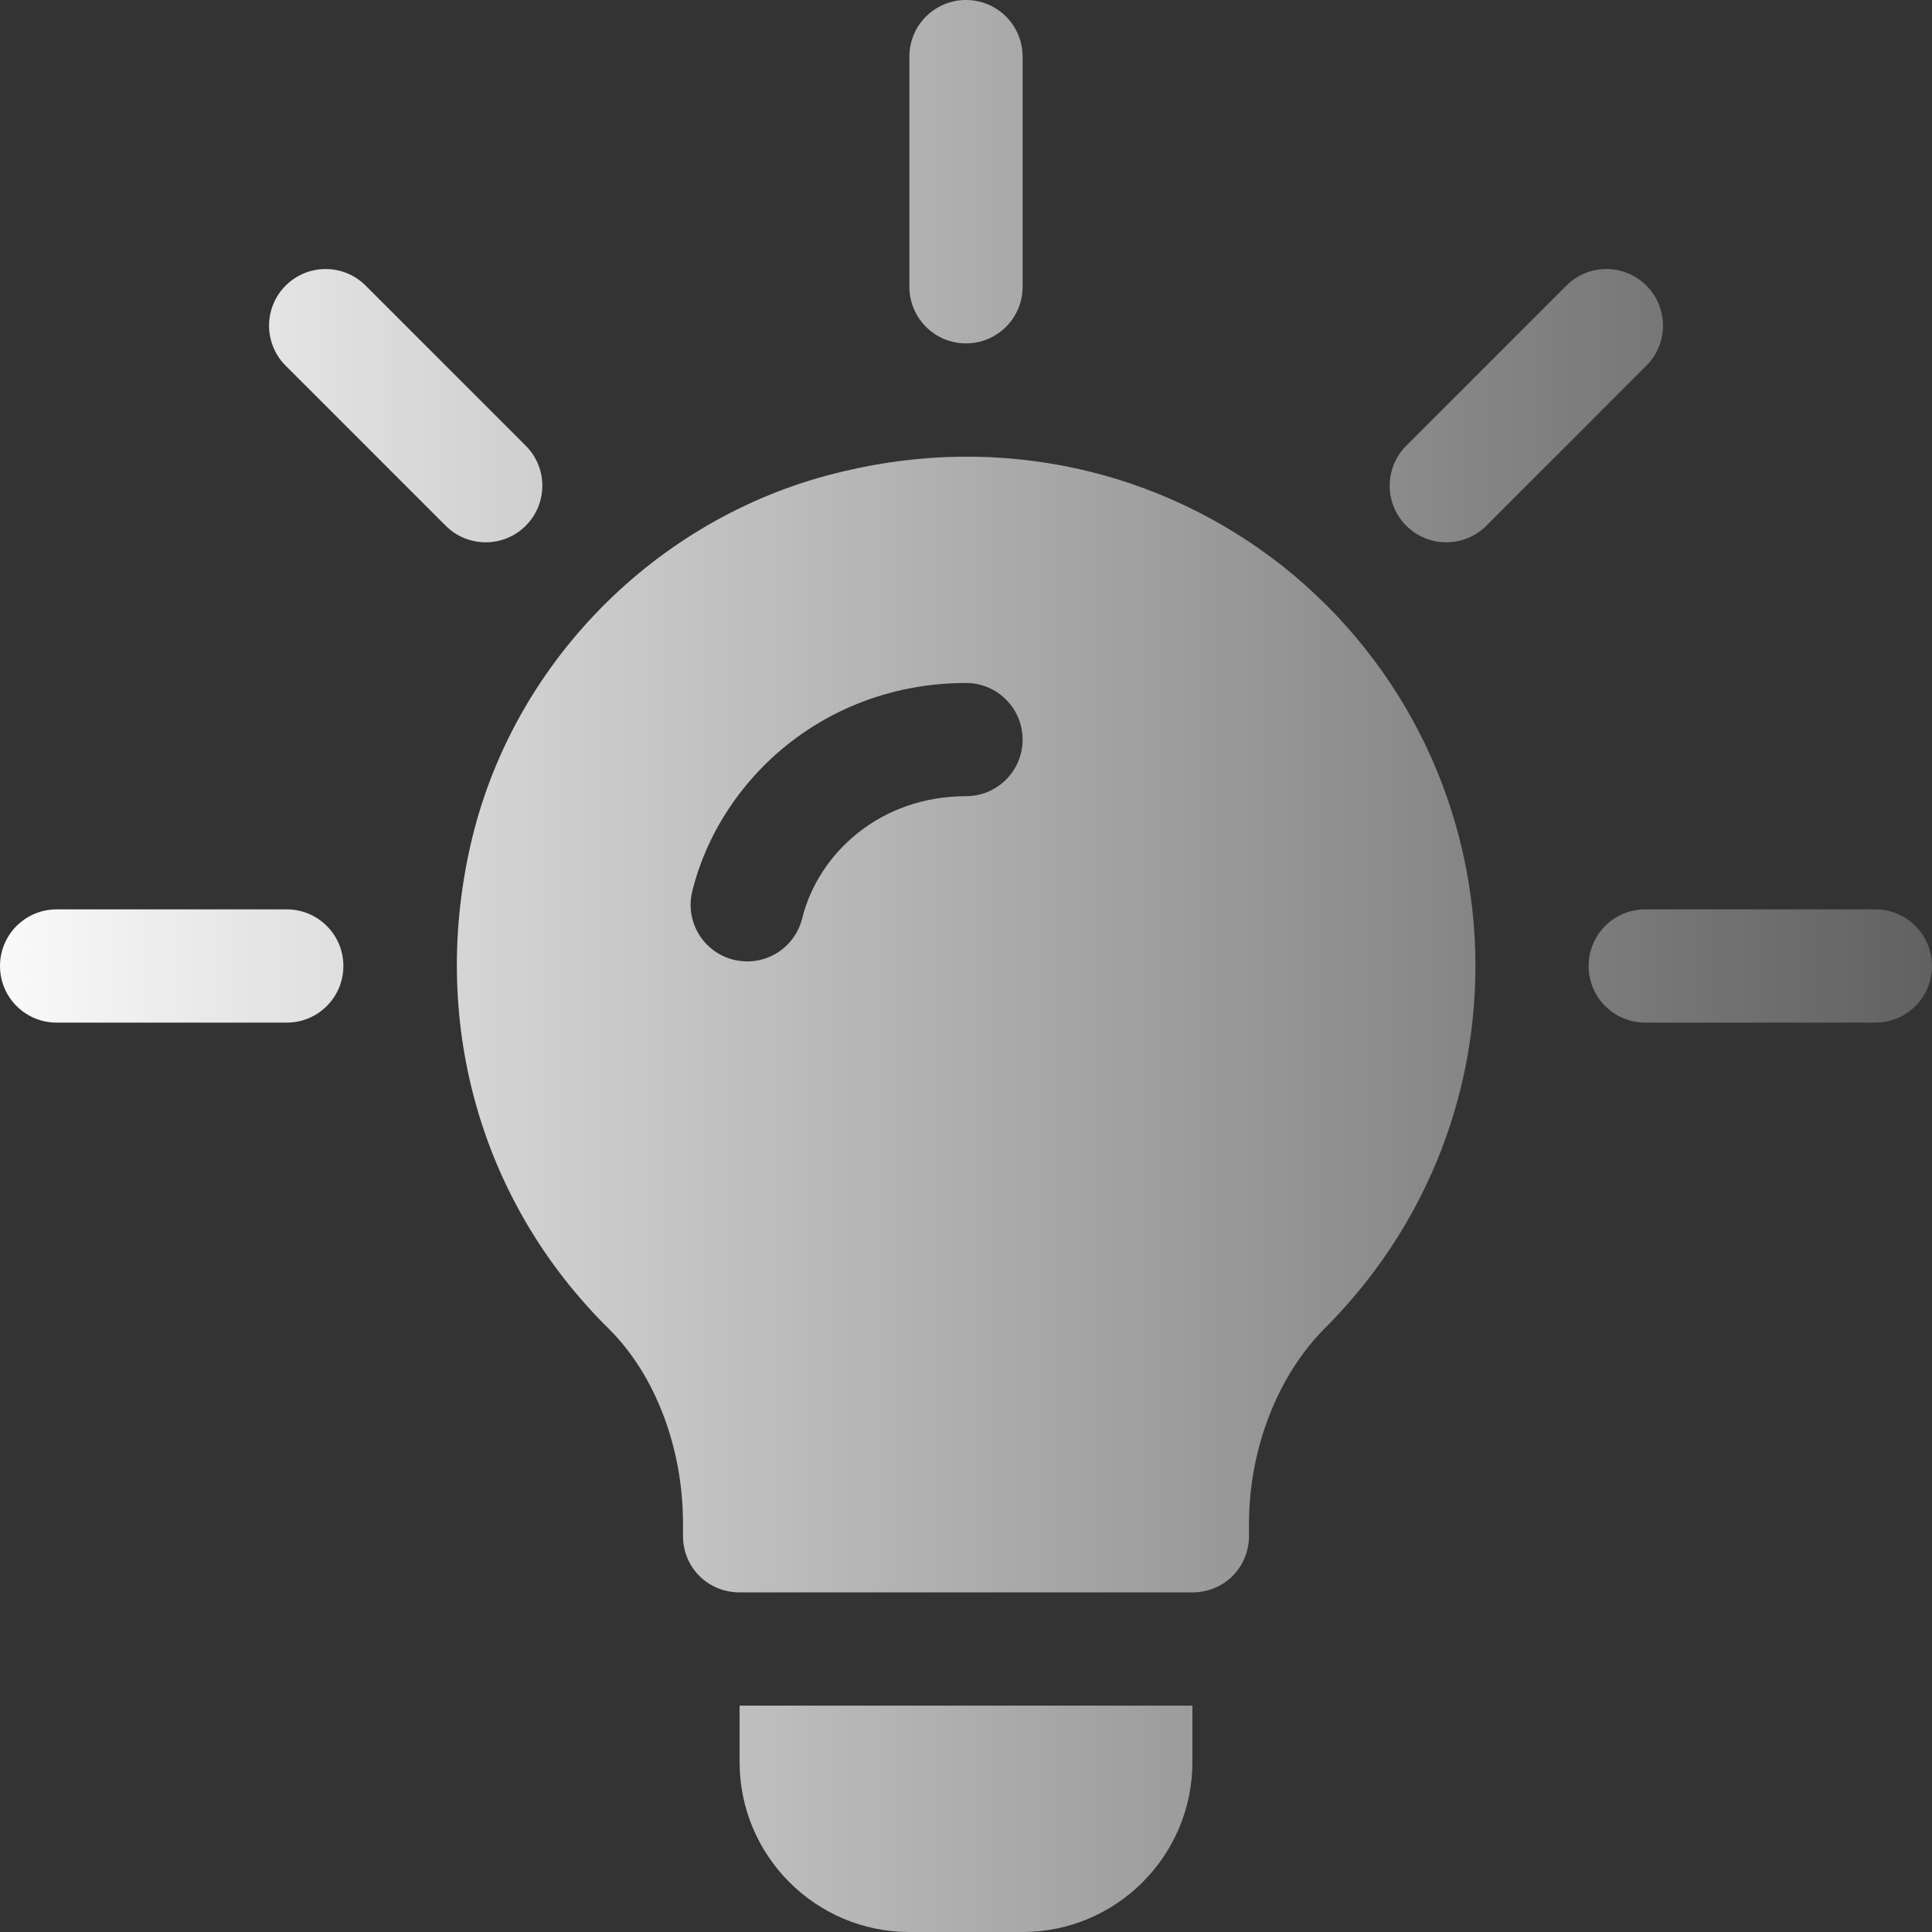
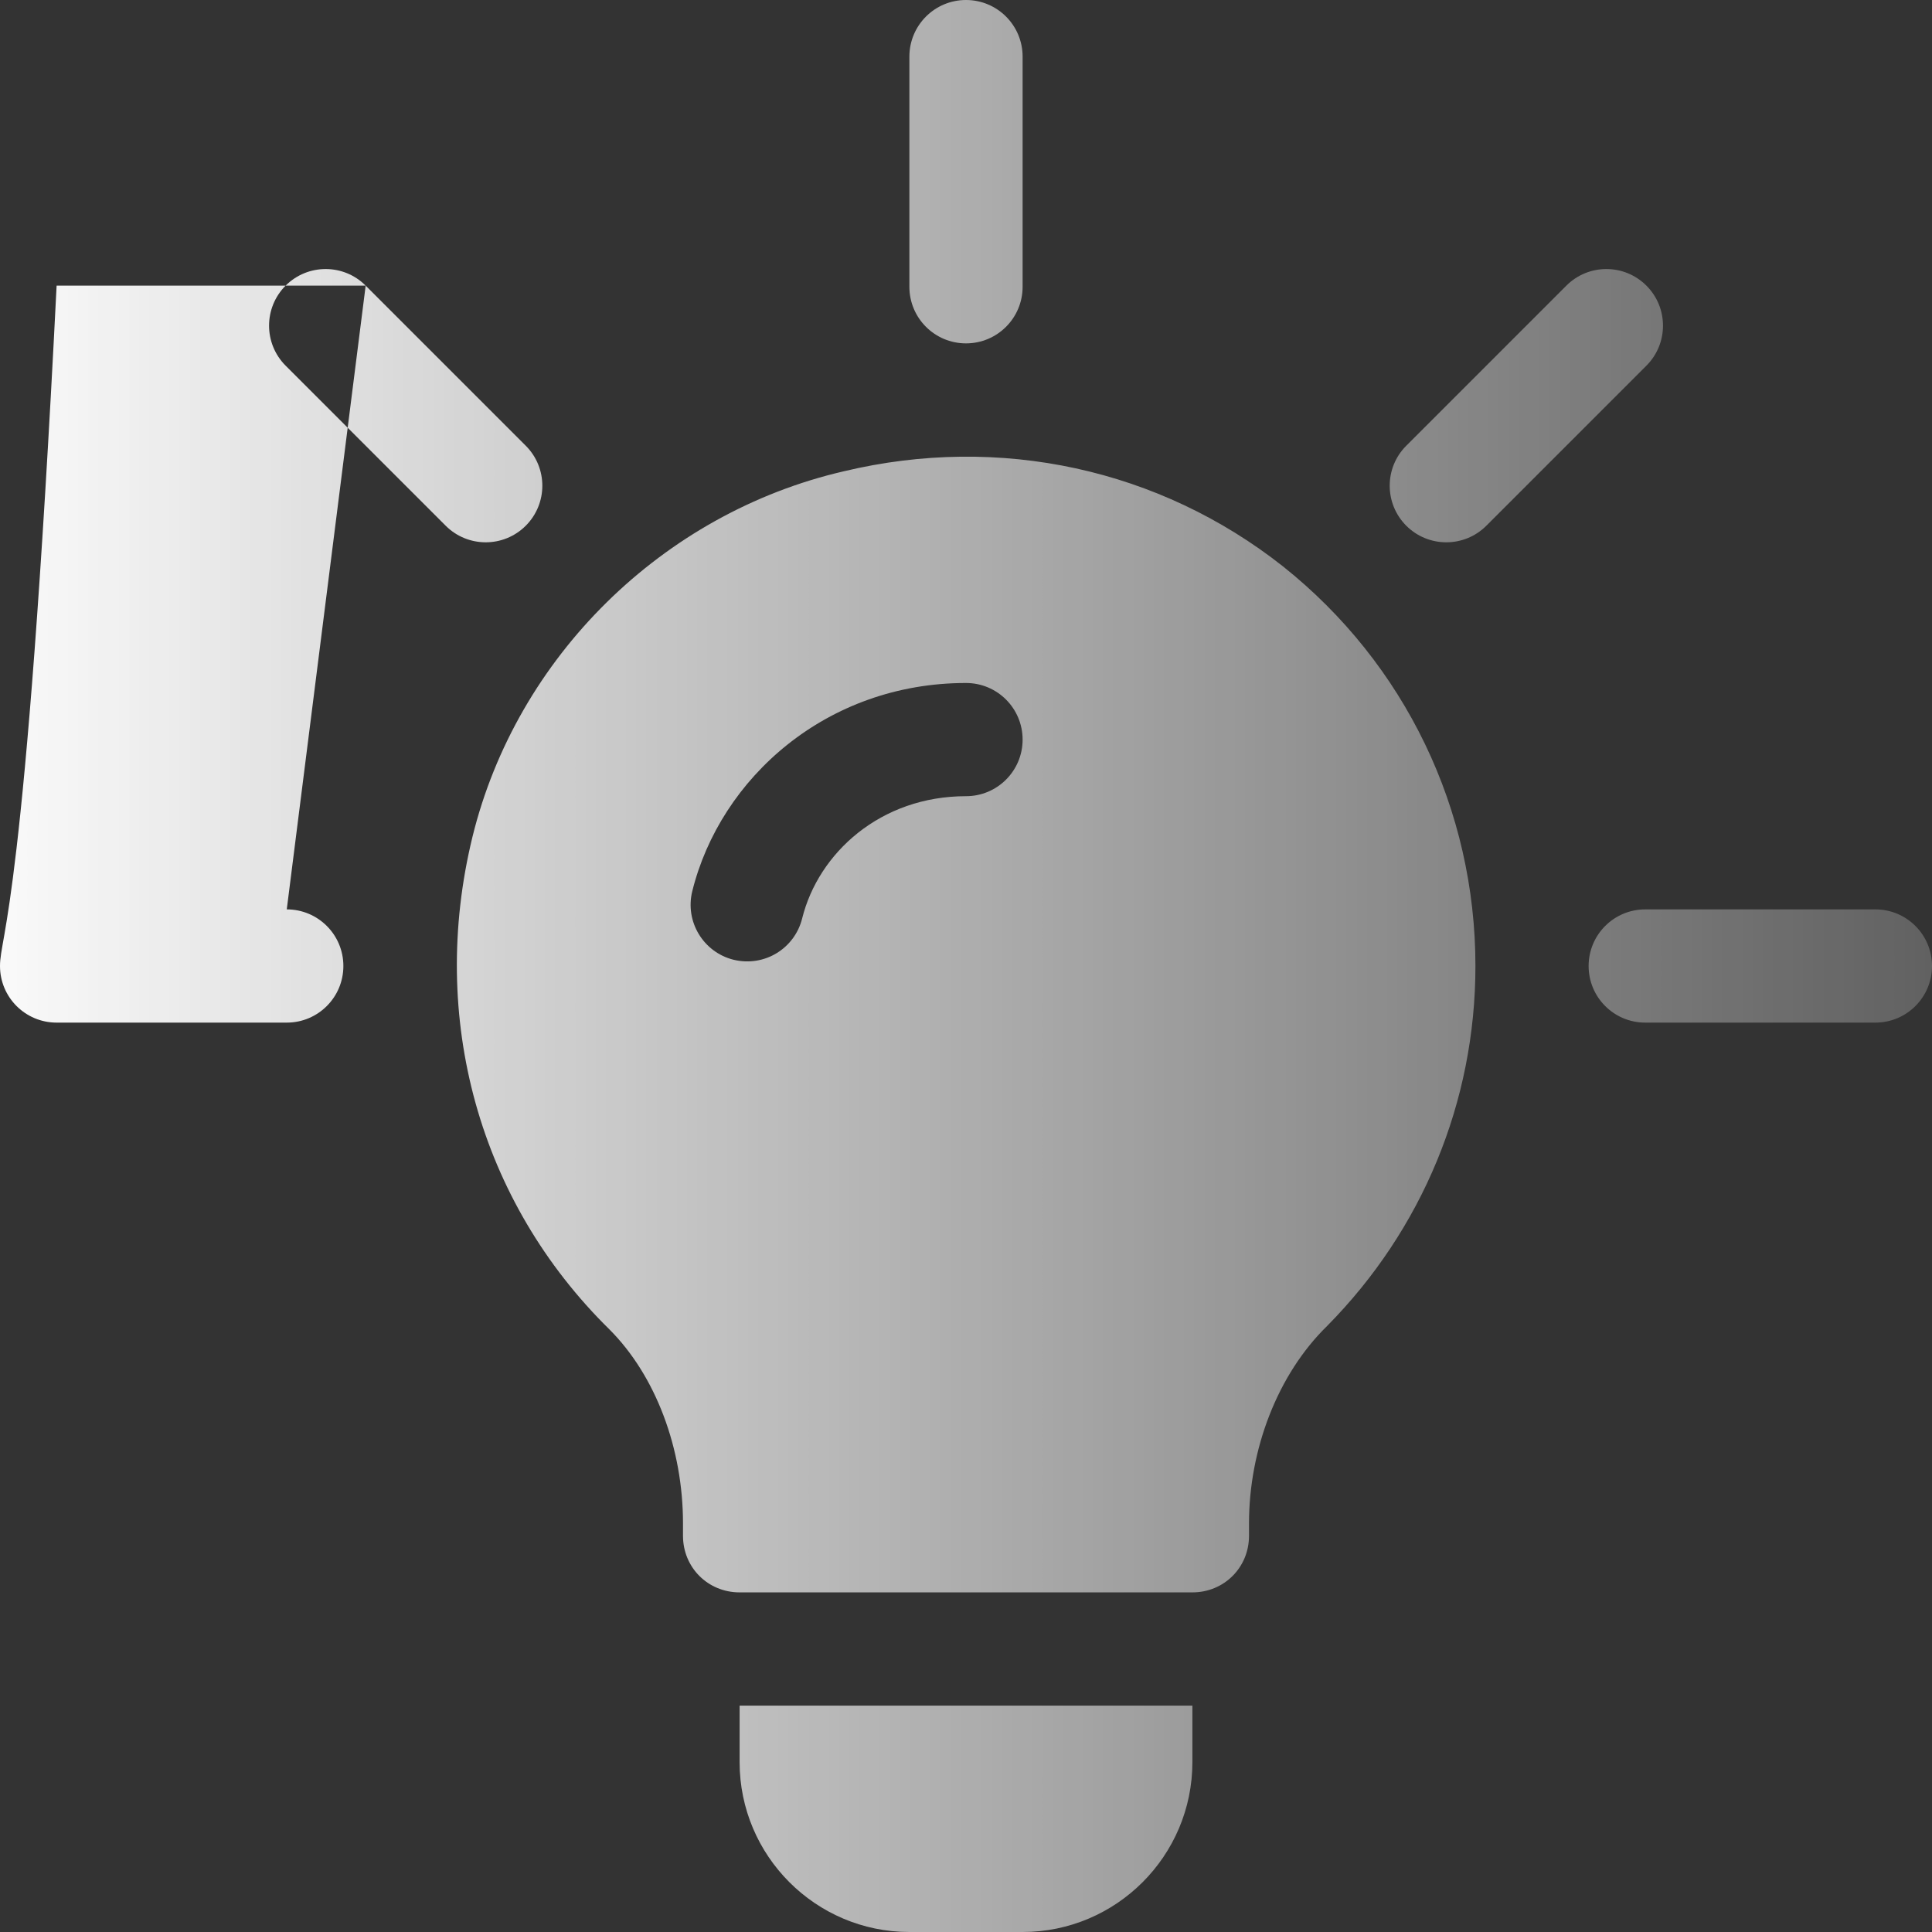
<svg xmlns="http://www.w3.org/2000/svg" width="56" height="56" viewBox="0 0 56 56" fill="none">
  <rect x="0" y="0" width="56" height="56" fill="#333333" stroke="none" />
-   <path fill-rule="evenodd" clip-rule="evenodd" d="M26.359 1.641C26.359 0.734 27.093 0 28 0C28.907 0 29.641 0.734 29.641 1.641V8.312C29.641 9.219 28.907 9.953 28 9.953C27.093 9.953 26.359 9.219 26.359 8.312V1.641ZM10.599 8.279C9.959 7.638 8.92 7.638 8.279 8.279C7.639 8.92 7.639 9.958 8.279 10.599L12.919 15.239C13.56 15.879 14.598 15.879 15.239 15.239C15.88 14.598 15.88 13.559 15.239 12.919L10.599 8.279ZM8.312 26.359H1.641C0.734 26.359 0 27.093 0 28C0 28.907 0.734 29.641 1.641 29.641H8.312C9.219 29.641 9.953 28.907 9.953 28C9.953 27.093 9.219 26.359 8.312 26.359ZM47.688 26.359H54.359C55.266 26.359 56 27.093 56 28C56 28.907 55.266 29.641 54.359 29.641H47.688C46.781 29.641 46.047 28.907 46.047 28C46.047 27.093 46.781 26.359 47.688 26.359ZM47.722 8.279C47.081 7.638 46.043 7.638 45.402 8.279L40.762 12.919C40.121 13.559 40.121 14.598 40.762 15.239C41.403 15.879 42.441 15.879 43.082 15.239L47.722 10.599C48.363 9.958 48.363 8.92 47.722 8.279ZM37.188 16.417C33.611 13.595 28.984 12.578 24.456 13.661C19.206 14.875 14.973 19.042 13.694 24.259C12.414 29.509 13.891 34.825 17.664 38.533C19.009 39.878 19.797 41.989 19.797 44.155V44.516C19.797 45.434 20.519 46.156 21.438 46.156H34.562C35.481 46.156 36.203 45.434 36.203 44.516V44.155C36.203 42.022 37.023 39.845 38.467 38.434C41.224 35.645 42.766 31.938 42.766 28C42.766 23.472 40.731 19.239 37.188 16.417ZM28 23.078C25.525 23.078 23.723 24.72 23.251 26.621C23.036 27.485 22.167 28.037 21.263 27.819C20.385 27.601 19.848 26.71 20.066 25.832C20.879 22.551 23.961 19.797 28 19.797C28.907 19.797 29.641 20.531 29.641 21.438C29.641 22.344 28.907 23.078 28 23.078ZM21.438 51.078V49.438H34.562V51.078C34.562 53.792 32.355 56 29.641 56H26.359C23.645 56 21.438 53.792 21.438 51.078Z" fill="url(#paint0_linear_32_307)" />
+   <path fill-rule="evenodd" clip-rule="evenodd" d="M26.359 1.641C26.359 0.734 27.093 0 28 0C28.907 0 29.641 0.734 29.641 1.641V8.312C29.641 9.219 28.907 9.953 28 9.953C27.093 9.953 26.359 9.219 26.359 8.312V1.641ZM10.599 8.279C9.959 7.638 8.92 7.638 8.279 8.279C7.639 8.92 7.639 9.958 8.279 10.599L12.919 15.239C13.56 15.879 14.598 15.879 15.239 15.239C15.88 14.598 15.88 13.559 15.239 12.919L10.599 8.279ZH1.641C0.734 26.359 0 27.093 0 28C0 28.907 0.734 29.641 1.641 29.641H8.312C9.219 29.641 9.953 28.907 9.953 28C9.953 27.093 9.219 26.359 8.312 26.359ZM47.688 26.359H54.359C55.266 26.359 56 27.093 56 28C56 28.907 55.266 29.641 54.359 29.641H47.688C46.781 29.641 46.047 28.907 46.047 28C46.047 27.093 46.781 26.359 47.688 26.359ZM47.722 8.279C47.081 7.638 46.043 7.638 45.402 8.279L40.762 12.919C40.121 13.559 40.121 14.598 40.762 15.239C41.403 15.879 42.441 15.879 43.082 15.239L47.722 10.599C48.363 9.958 48.363 8.92 47.722 8.279ZM37.188 16.417C33.611 13.595 28.984 12.578 24.456 13.661C19.206 14.875 14.973 19.042 13.694 24.259C12.414 29.509 13.891 34.825 17.664 38.533C19.009 39.878 19.797 41.989 19.797 44.155V44.516C19.797 45.434 20.519 46.156 21.438 46.156H34.562C35.481 46.156 36.203 45.434 36.203 44.516V44.155C36.203 42.022 37.023 39.845 38.467 38.434C41.224 35.645 42.766 31.938 42.766 28C42.766 23.472 40.731 19.239 37.188 16.417ZM28 23.078C25.525 23.078 23.723 24.72 23.251 26.621C23.036 27.485 22.167 28.037 21.263 27.819C20.385 27.601 19.848 26.71 20.066 25.832C20.879 22.551 23.961 19.797 28 19.797C28.907 19.797 29.641 20.531 29.641 21.438C29.641 22.344 28.907 23.078 28 23.078ZM21.438 51.078V49.438H34.562V51.078C34.562 53.792 32.355 56 29.641 56H26.359C23.645 56 21.438 53.792 21.438 51.078Z" fill="url(#paint0_linear_32_307)" />
  <defs>
    <linearGradient id="paint0_linear_32_307" x1="-2" y1="52.777" x2="73" y2="52.777" gradientUnits="userSpaceOnUse">
      <stop stop-color="white" />
      <stop offset="1" stop-color="white" stop-opacity="0" />
    </linearGradient>
  </defs>
</svg>